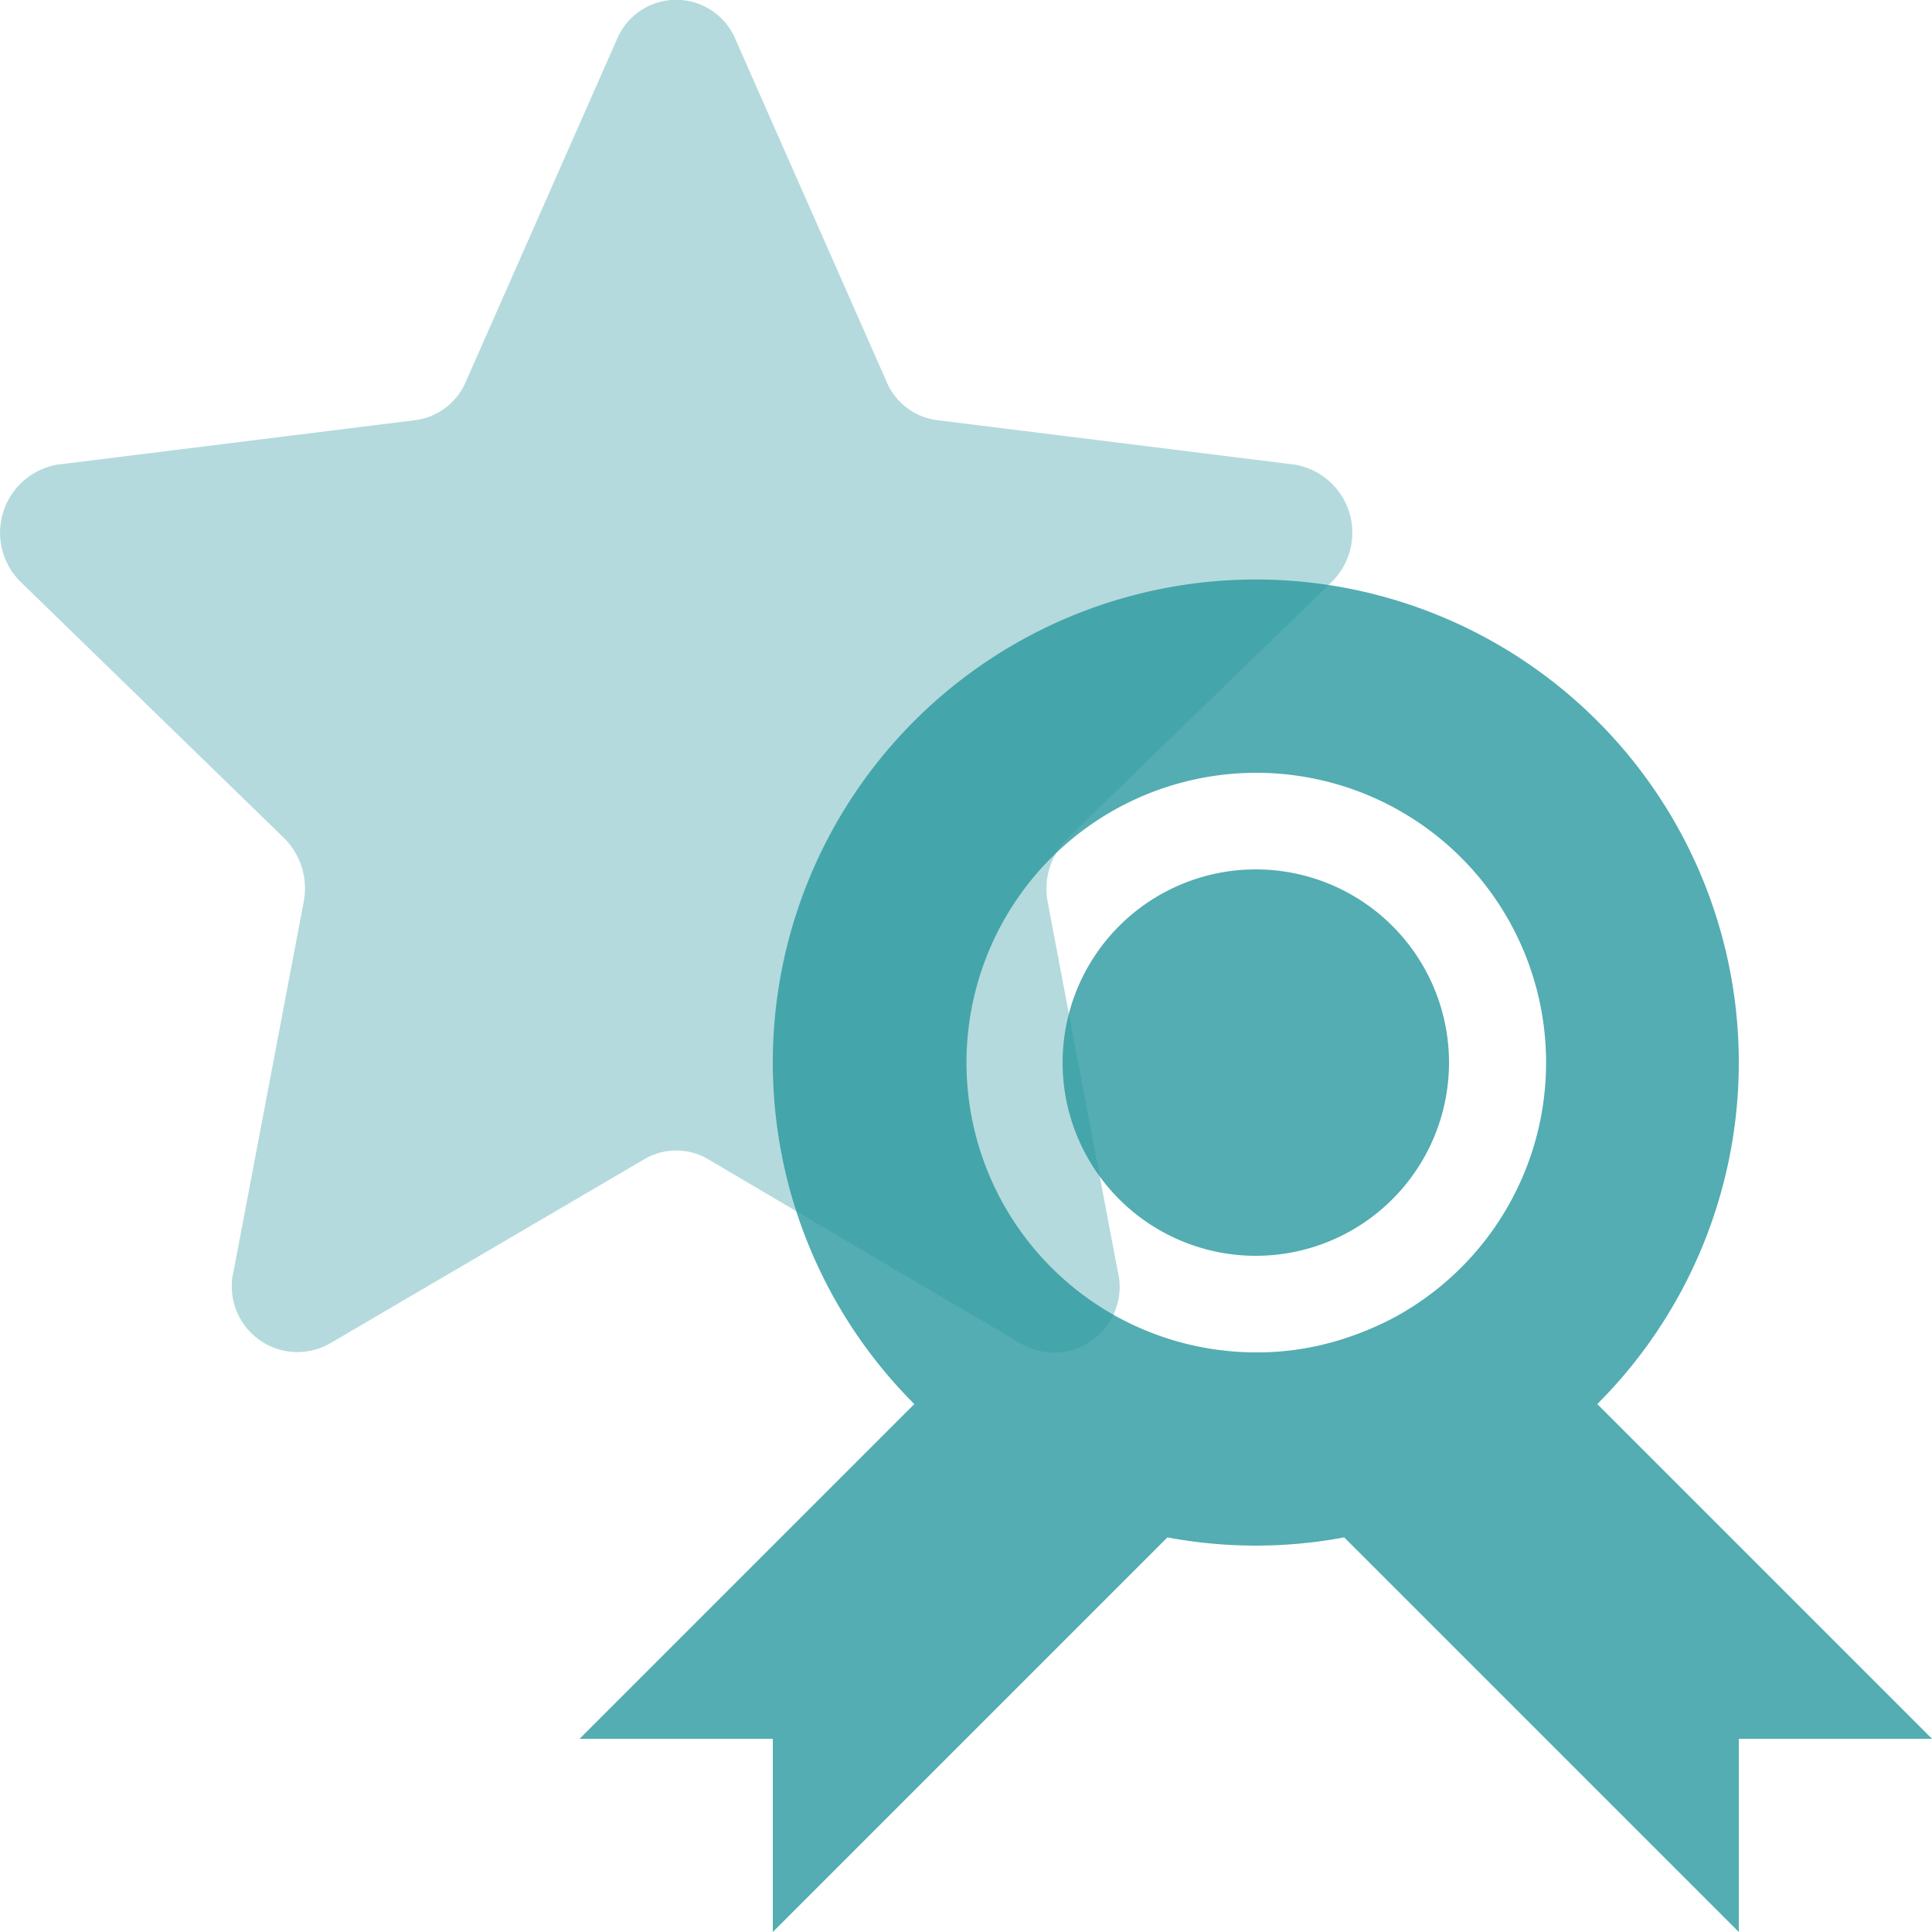
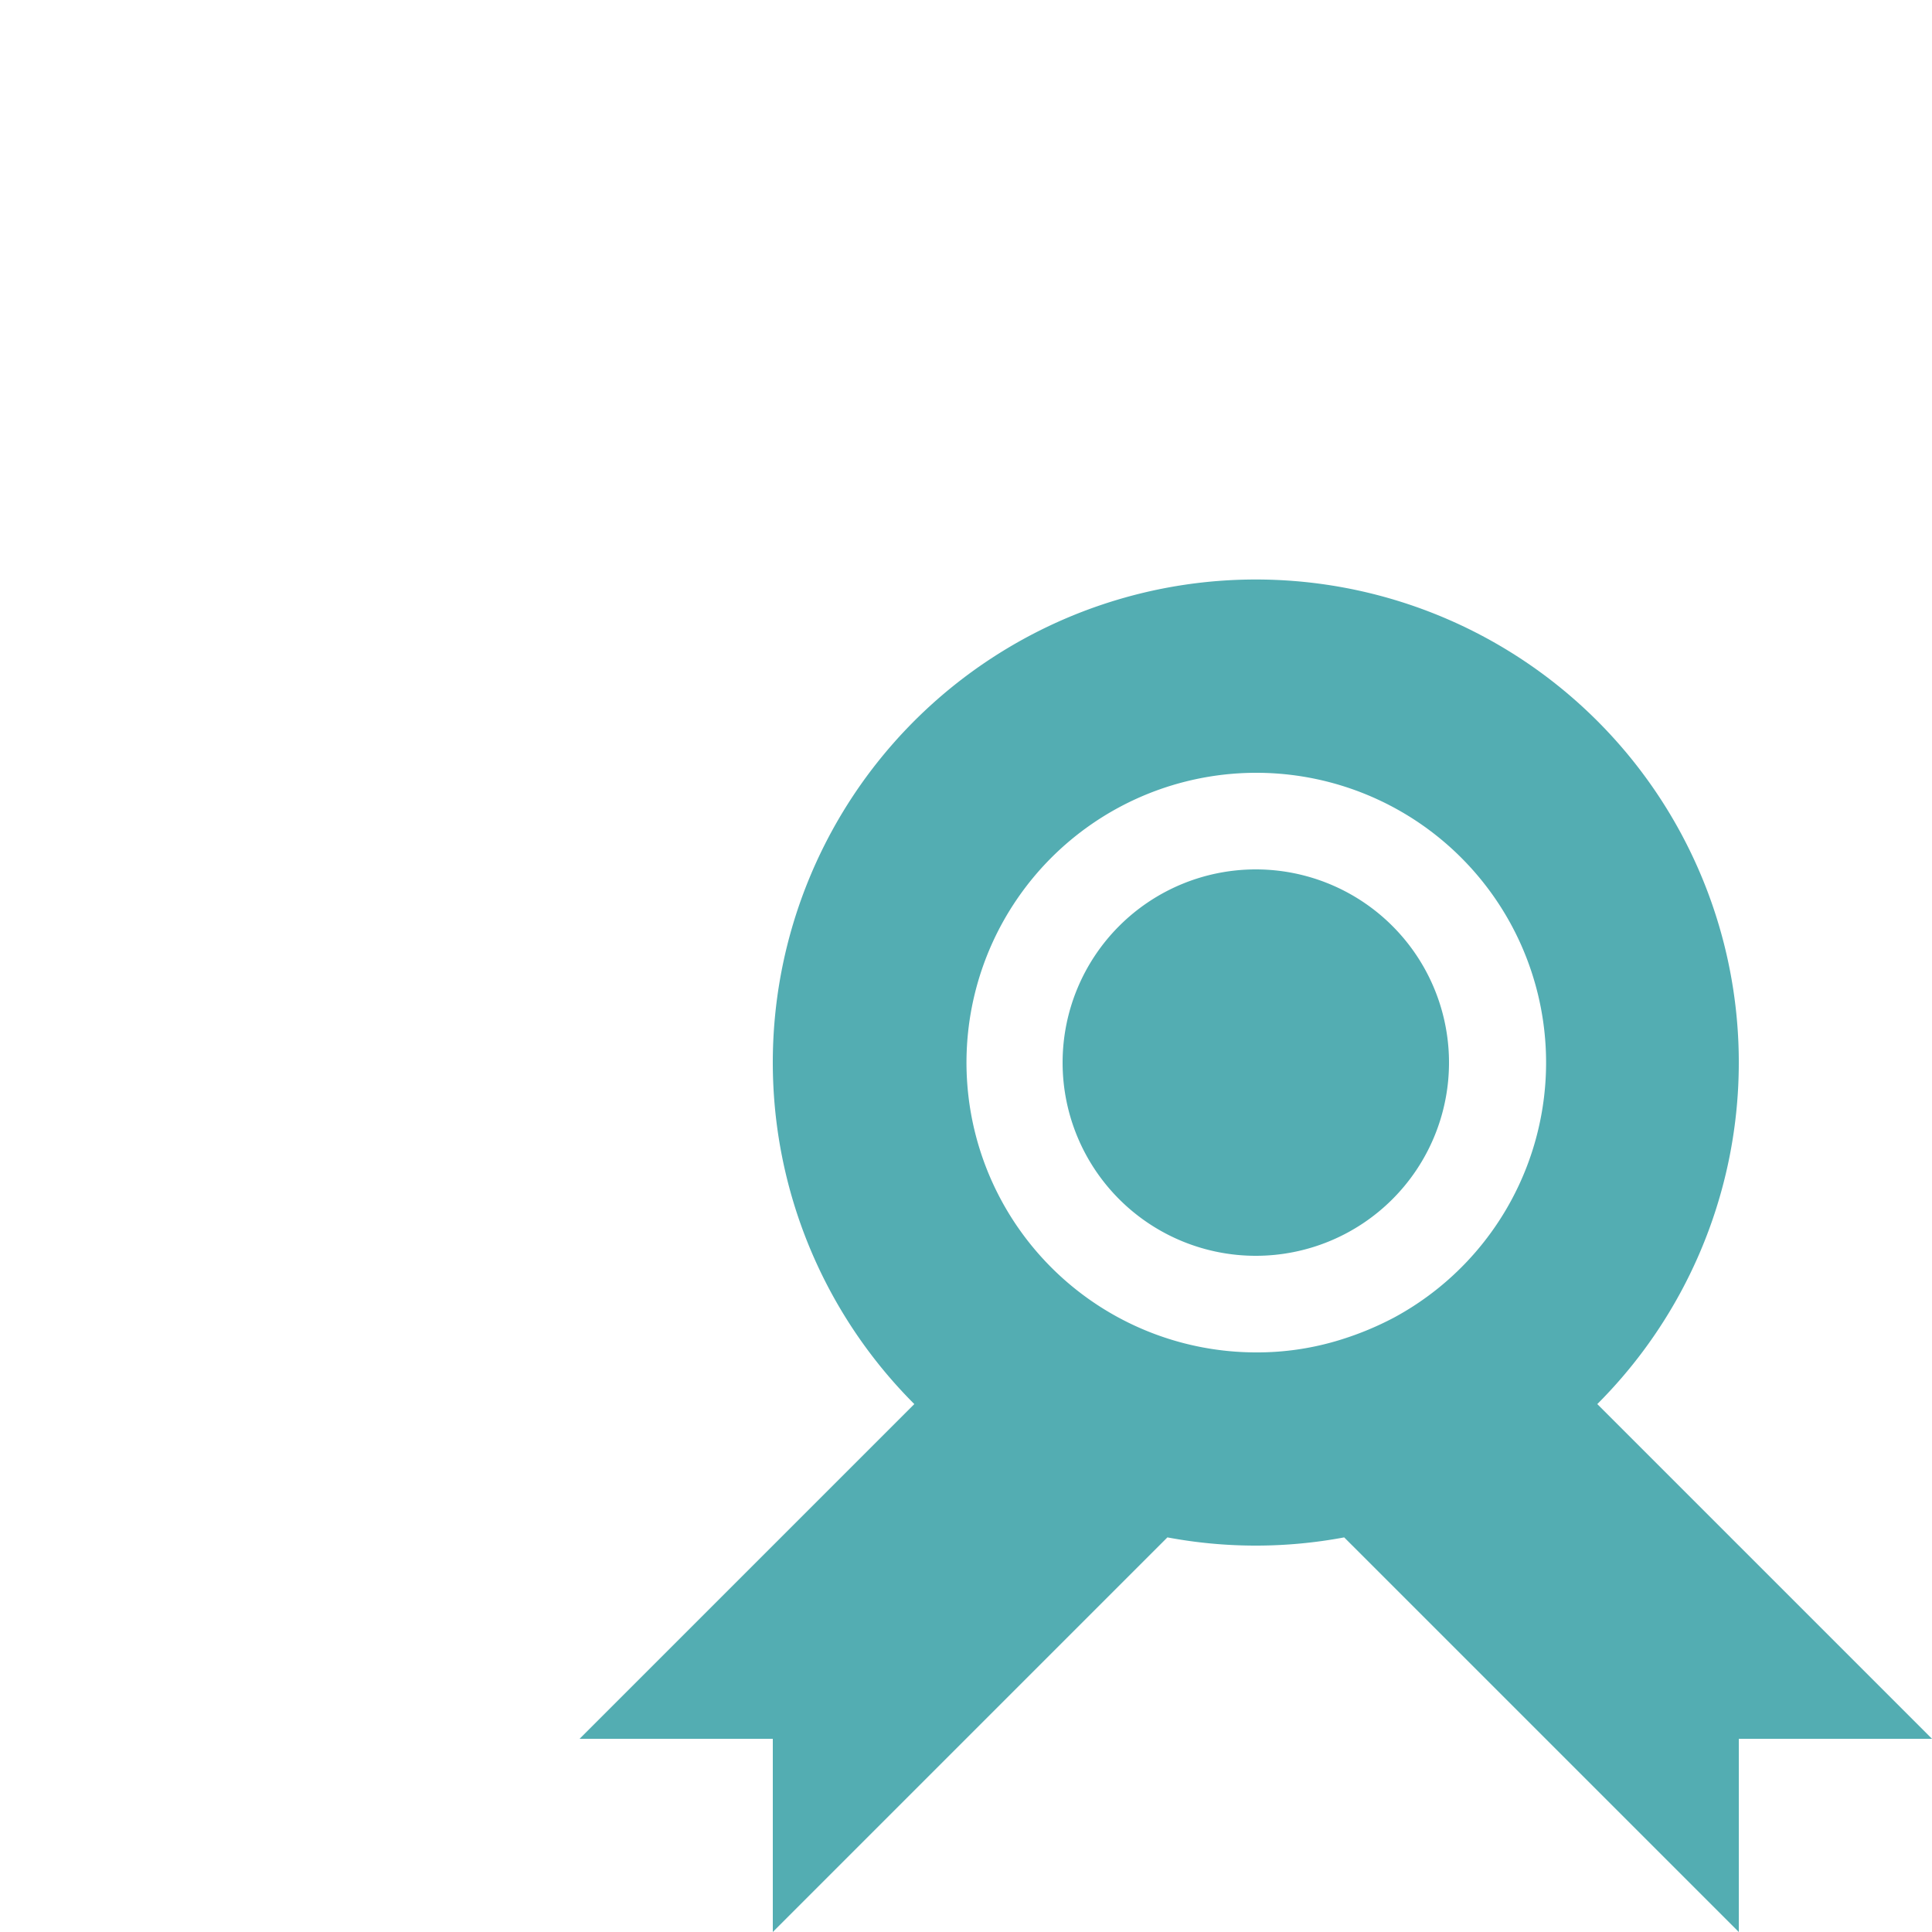
<svg xmlns="http://www.w3.org/2000/svg" viewBox="0 0 40 40">
  <defs>
    <style>.cls-1{fill:#b4dadd;}.cls-2{fill:#28989f;opacity:0.8;}</style>
  </defs>
  <g id="Layer_2" data-name="Layer 2">
    <g id="Layer_1-2" data-name="Layer 1">
-       <path class="cls-1" d="M15.23.82l3.12,7.07a1.32,1.32,0,0,0,1.06.81l7.4.92a1.43,1.43,0,0,1,.75,2.44l-5.46,5.3a1.47,1.47,0,0,0-.41,1.31l1.45,7.64a1.36,1.36,0,0,1-2,1.51L14.66,24a1.3,1.3,0,0,0-1.32,0l-6.5,3.81a1.36,1.36,0,0,1-2-1.51l1.45-7.64a1.47,1.47,0,0,0-.41-1.31L.44,12.06a1.43,1.43,0,0,1,.75-2.44l7.4-.92a1.32,1.32,0,0,0,1.06-.81L12.77.82A1.33,1.33,0,0,1,15.23.82Z" />
      <path class="cls-2" d="M26,18a4,4,0,1,0,4,4A4,4,0,0,0,26,18Zm7.07,11.07a10,10,0,1,0-14.14,0L12,36h4v4l8.17-8.17a9.93,9.93,0,0,0,3.66,0L36,40V36h4Zm-4.21-1.79a6.46,6.46,0,0,1-1.08.45A5.81,5.81,0,0,1,26,28a6,6,0,1,1,2.86-.72Z" />
    </g>
  </g>
</svg>